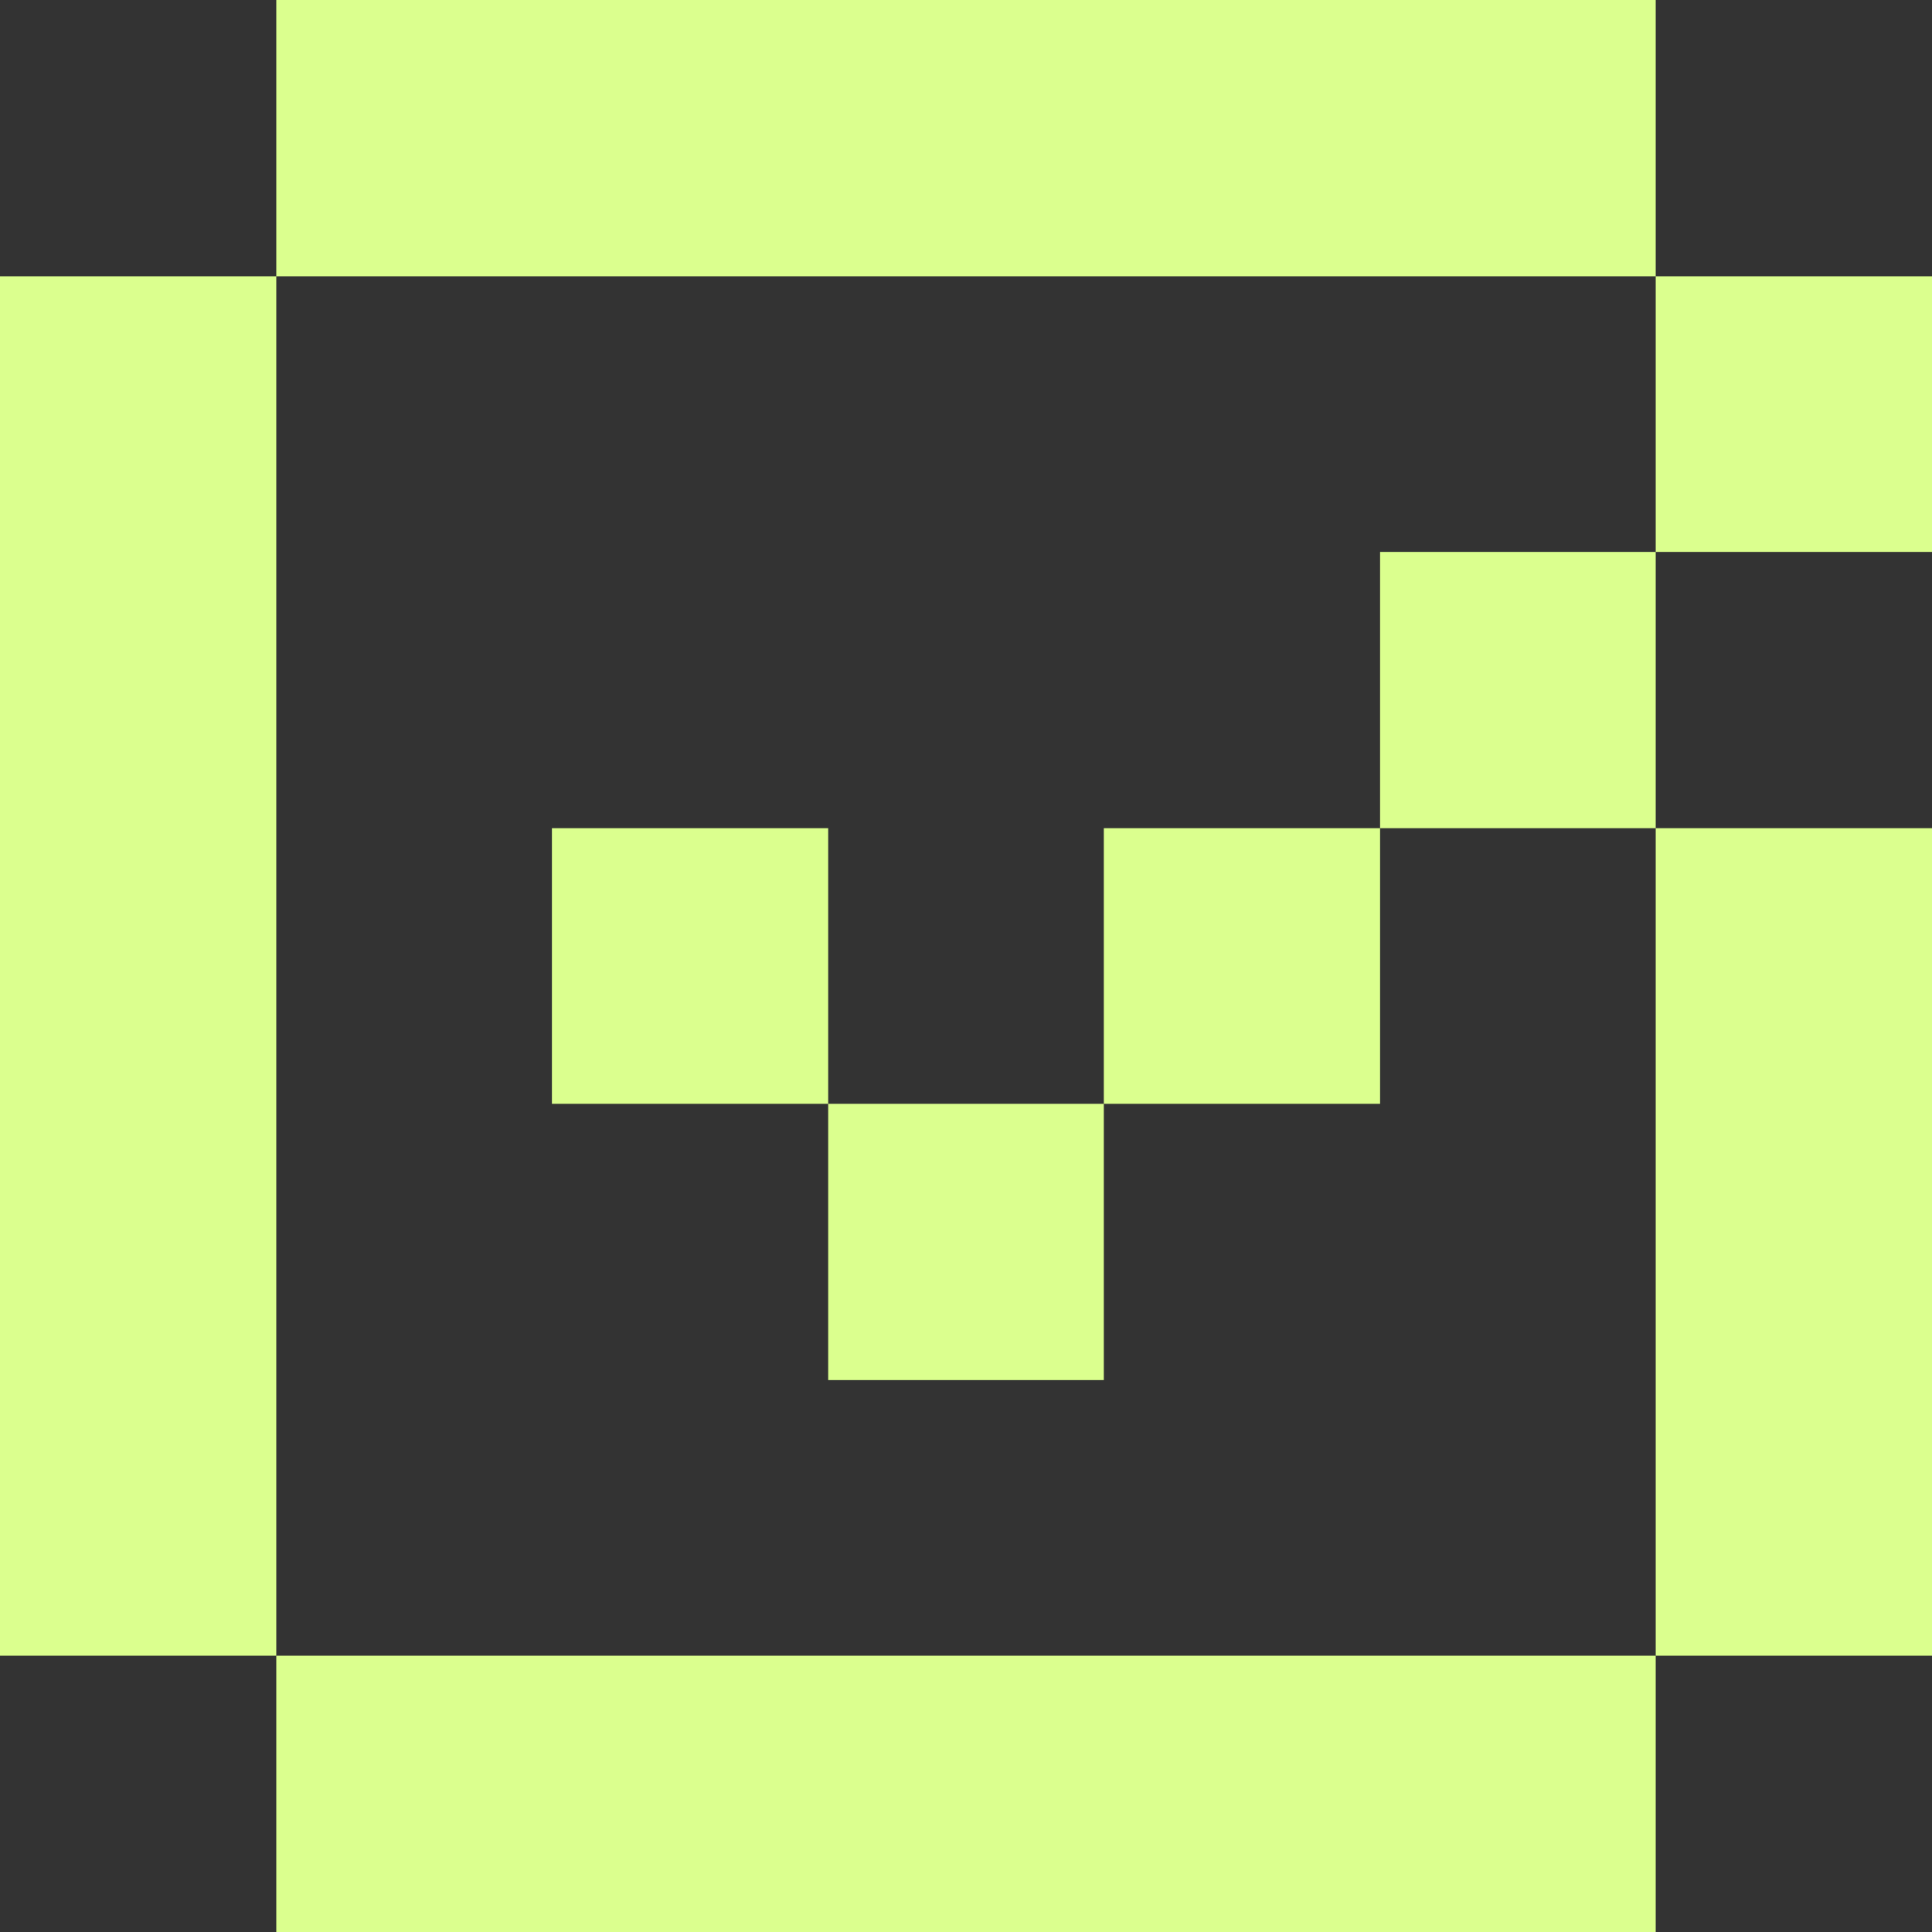
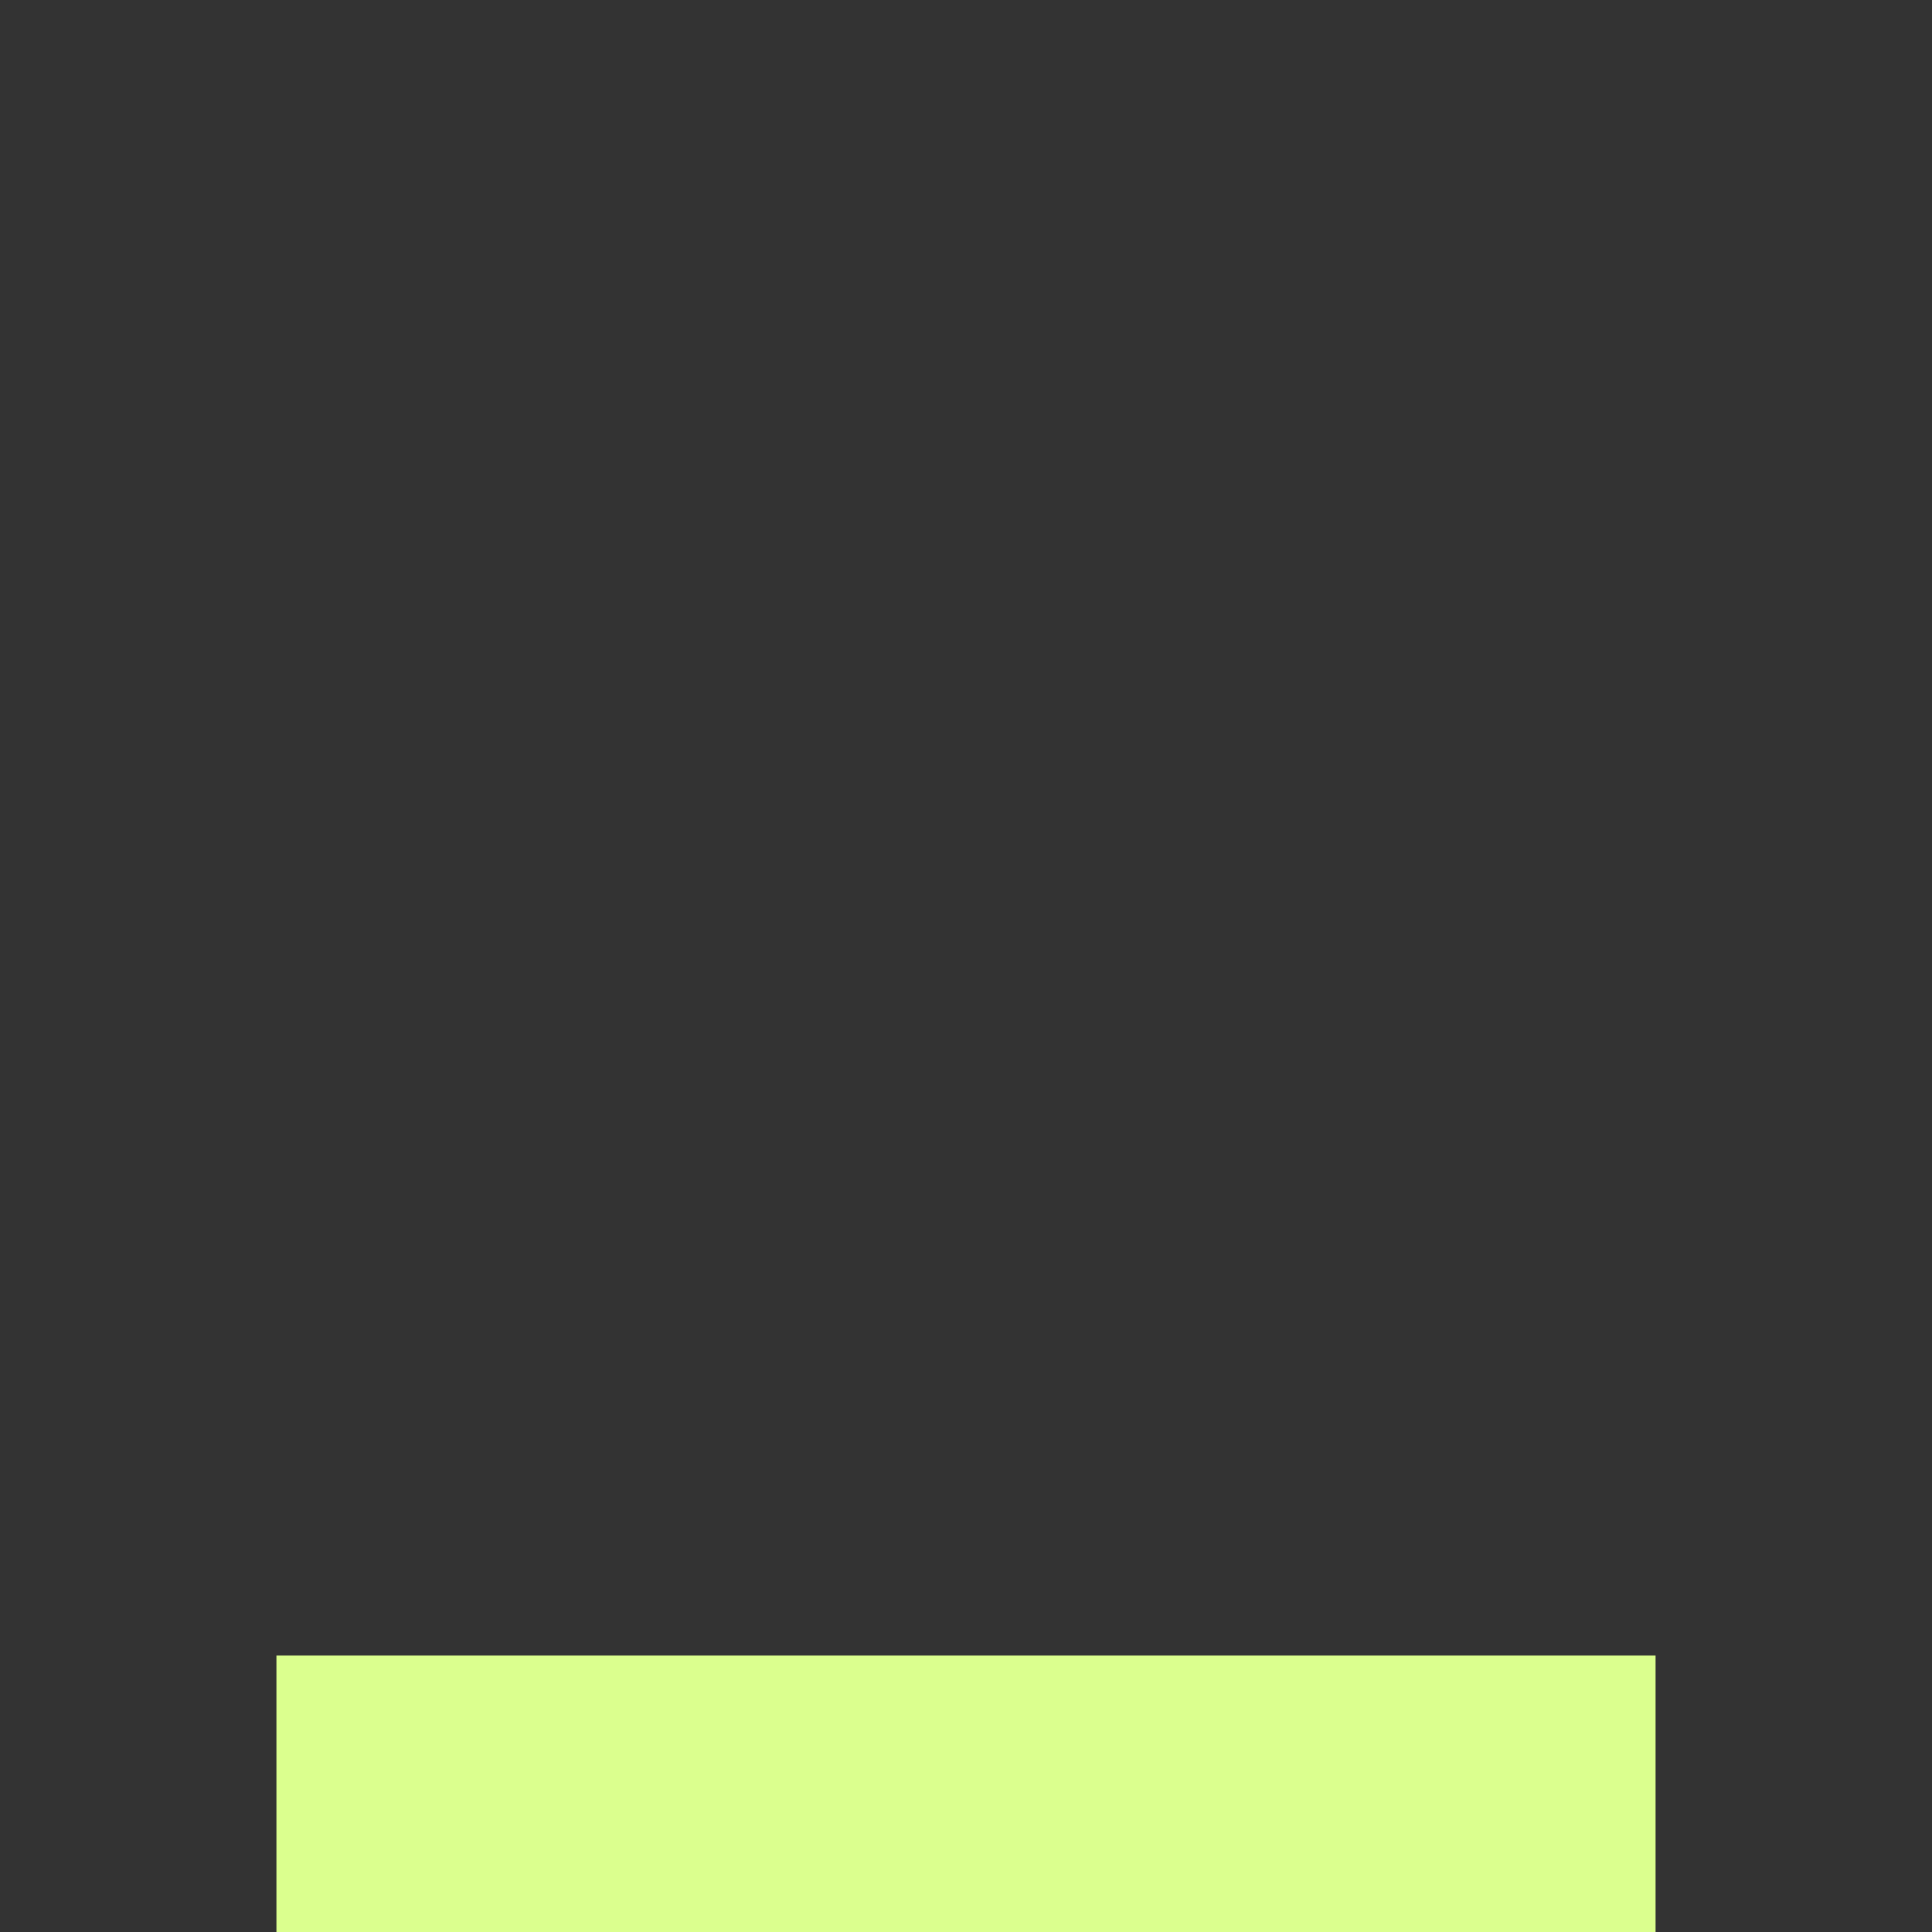
<svg xmlns="http://www.w3.org/2000/svg" width="30" height="30" viewBox="0 0 30 30" fill="none">
  <rect x="0" y="0" width="30" height="30" fill="#333333" stroke="none" />
-   <path d="M25.71 8.57H21.43V12.86H17.14V17.14H21.43V12.86H25.71V17.14V21.43V25.71H30V21.43V17.14V12.86H25.71V8.57Z" fill="#DBFF8E" />
-   <path d="M25.71 4.29V0H21.43H17.14H12.86H8.57H4.29V4.29H0V8.57V12.86V17.14V21.43V25.71H4.29V21.43V17.14V12.86V8.57V4.29H8.57H12.86H17.14H19.29H21.43H25.71V8.57H30V4.29H25.71Z" fill="#DBFF8E" />
-   <path d="M8.57 12.86V17.14H12.86V21.43H17.14V17.14H12.86V12.86H8.57Z" fill="#DBFF8E" />
  <path d="M17.14 25.71H12.86H8.57H4.29V30H8.57H12.86H17.14H21.43H25.71V25.71H21.43H17.14Z" fill="#DBFF8E" />
</svg>